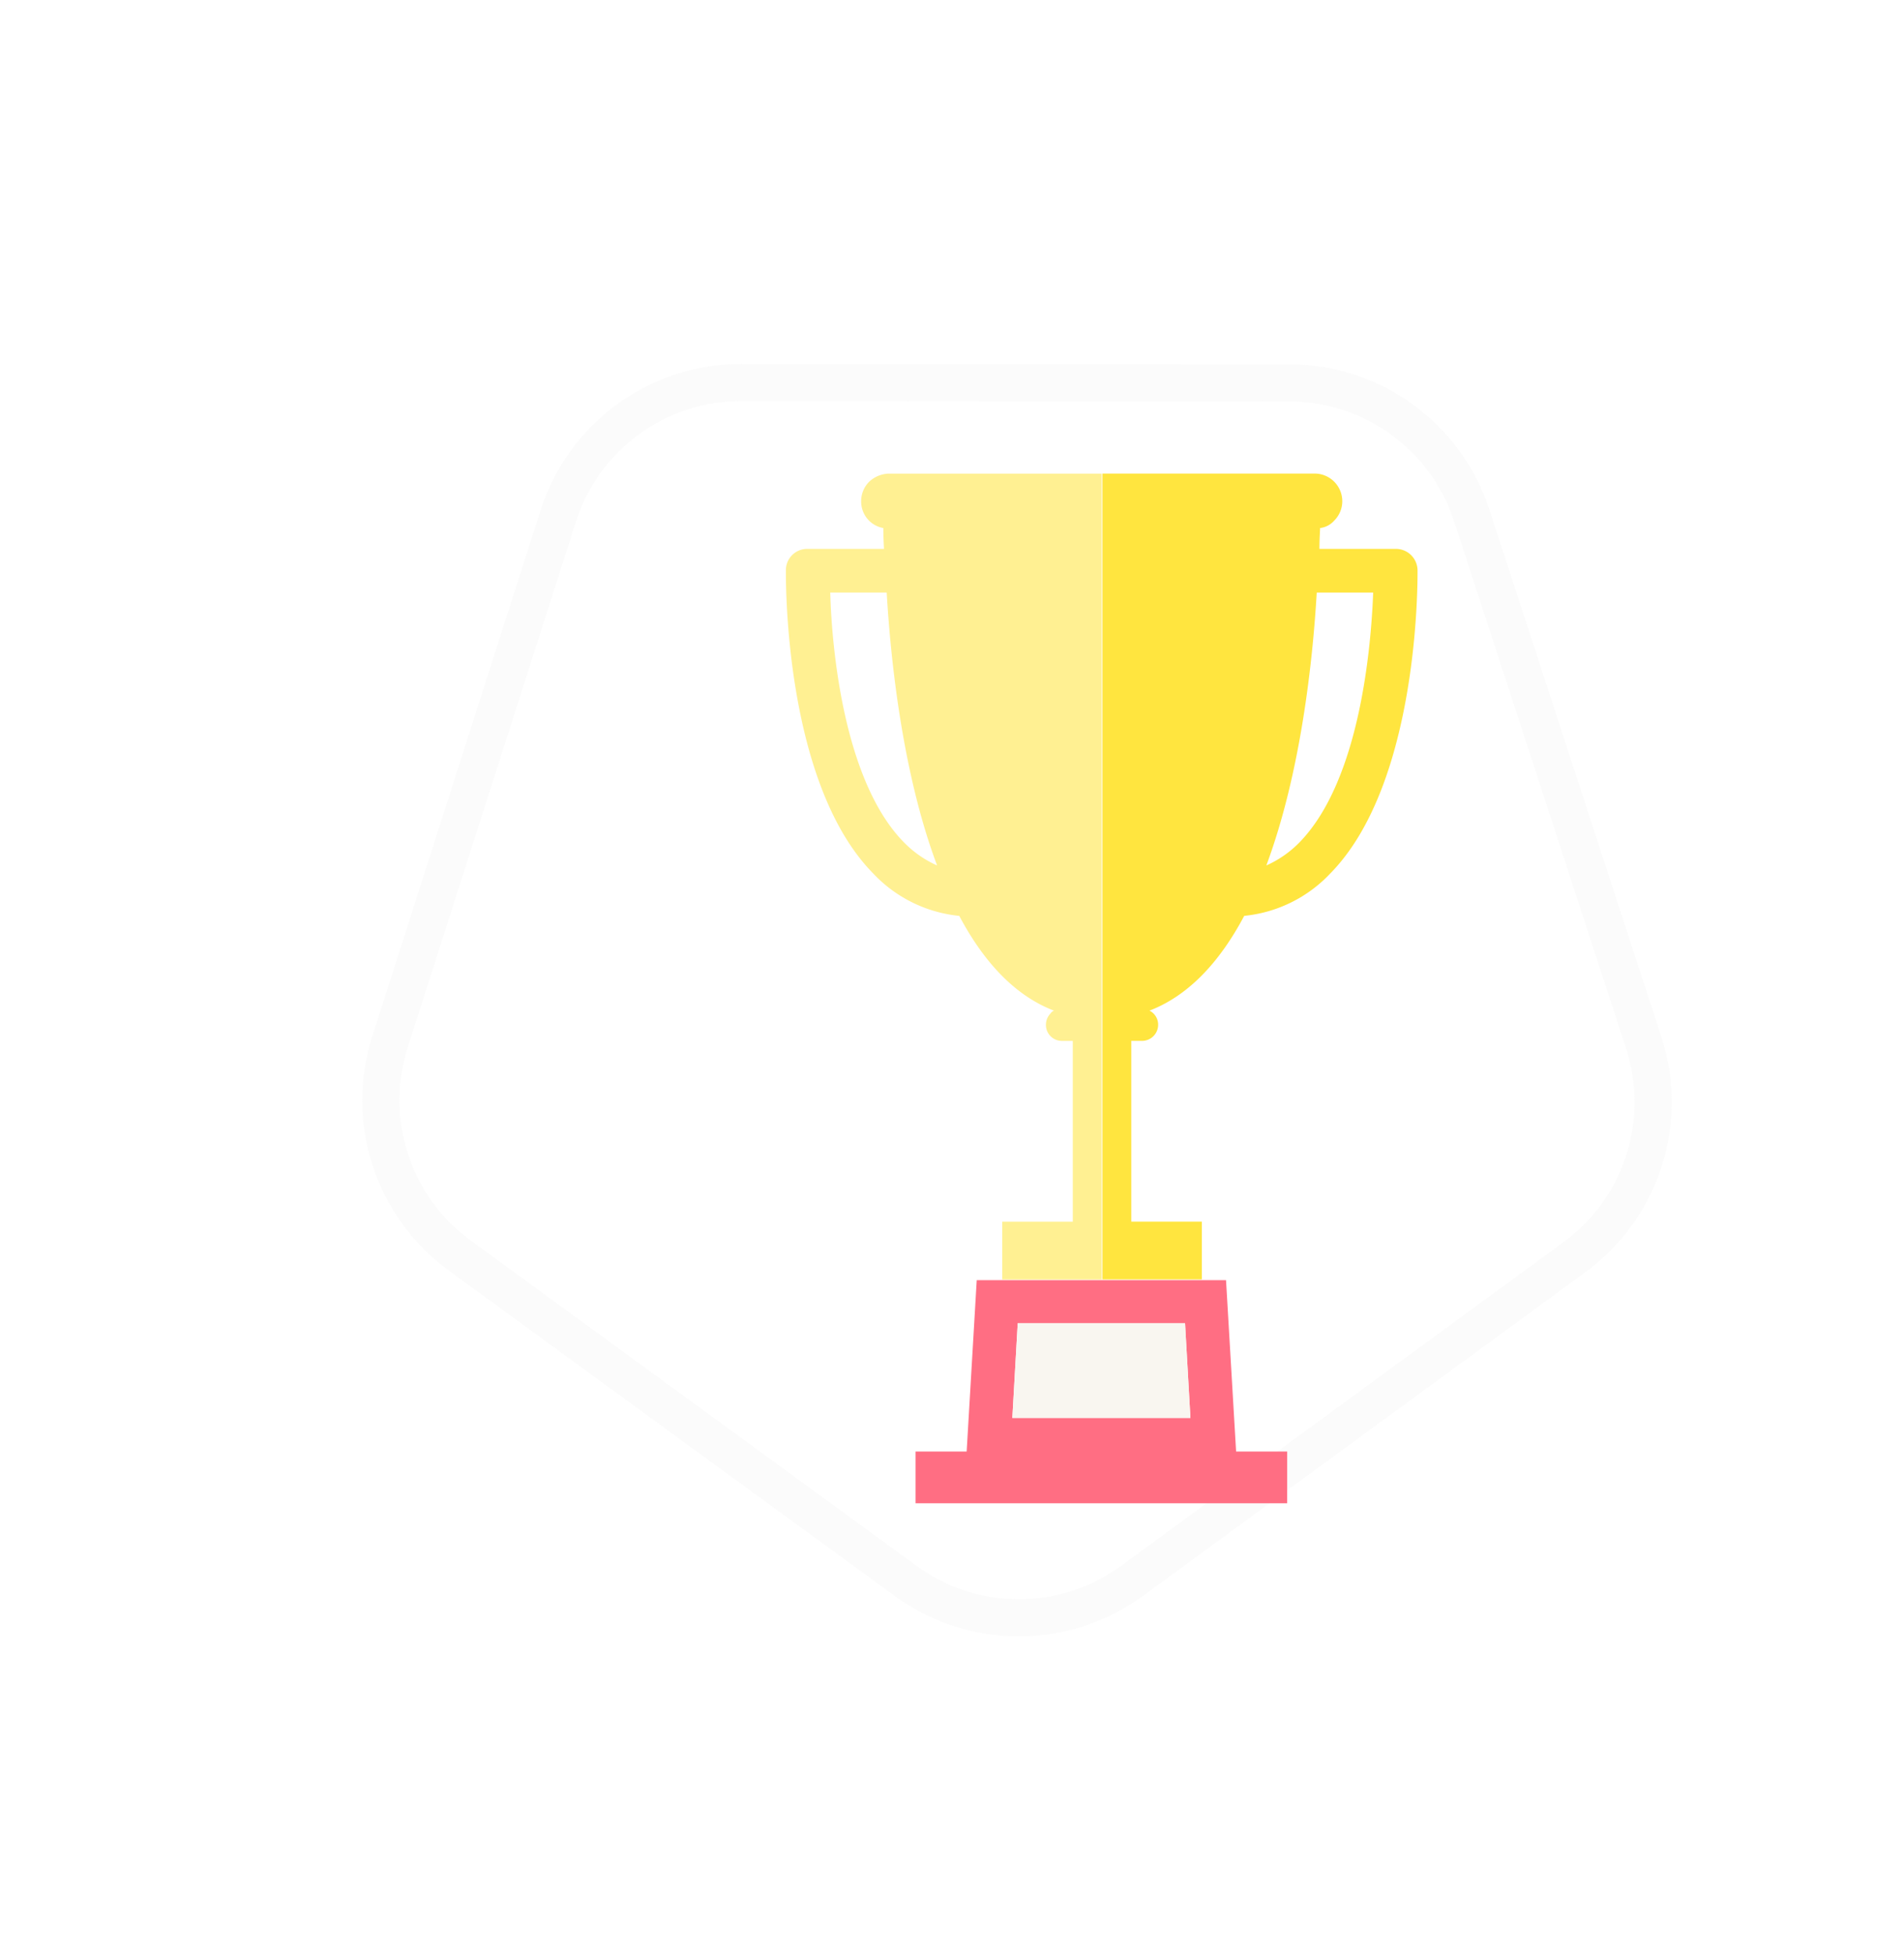
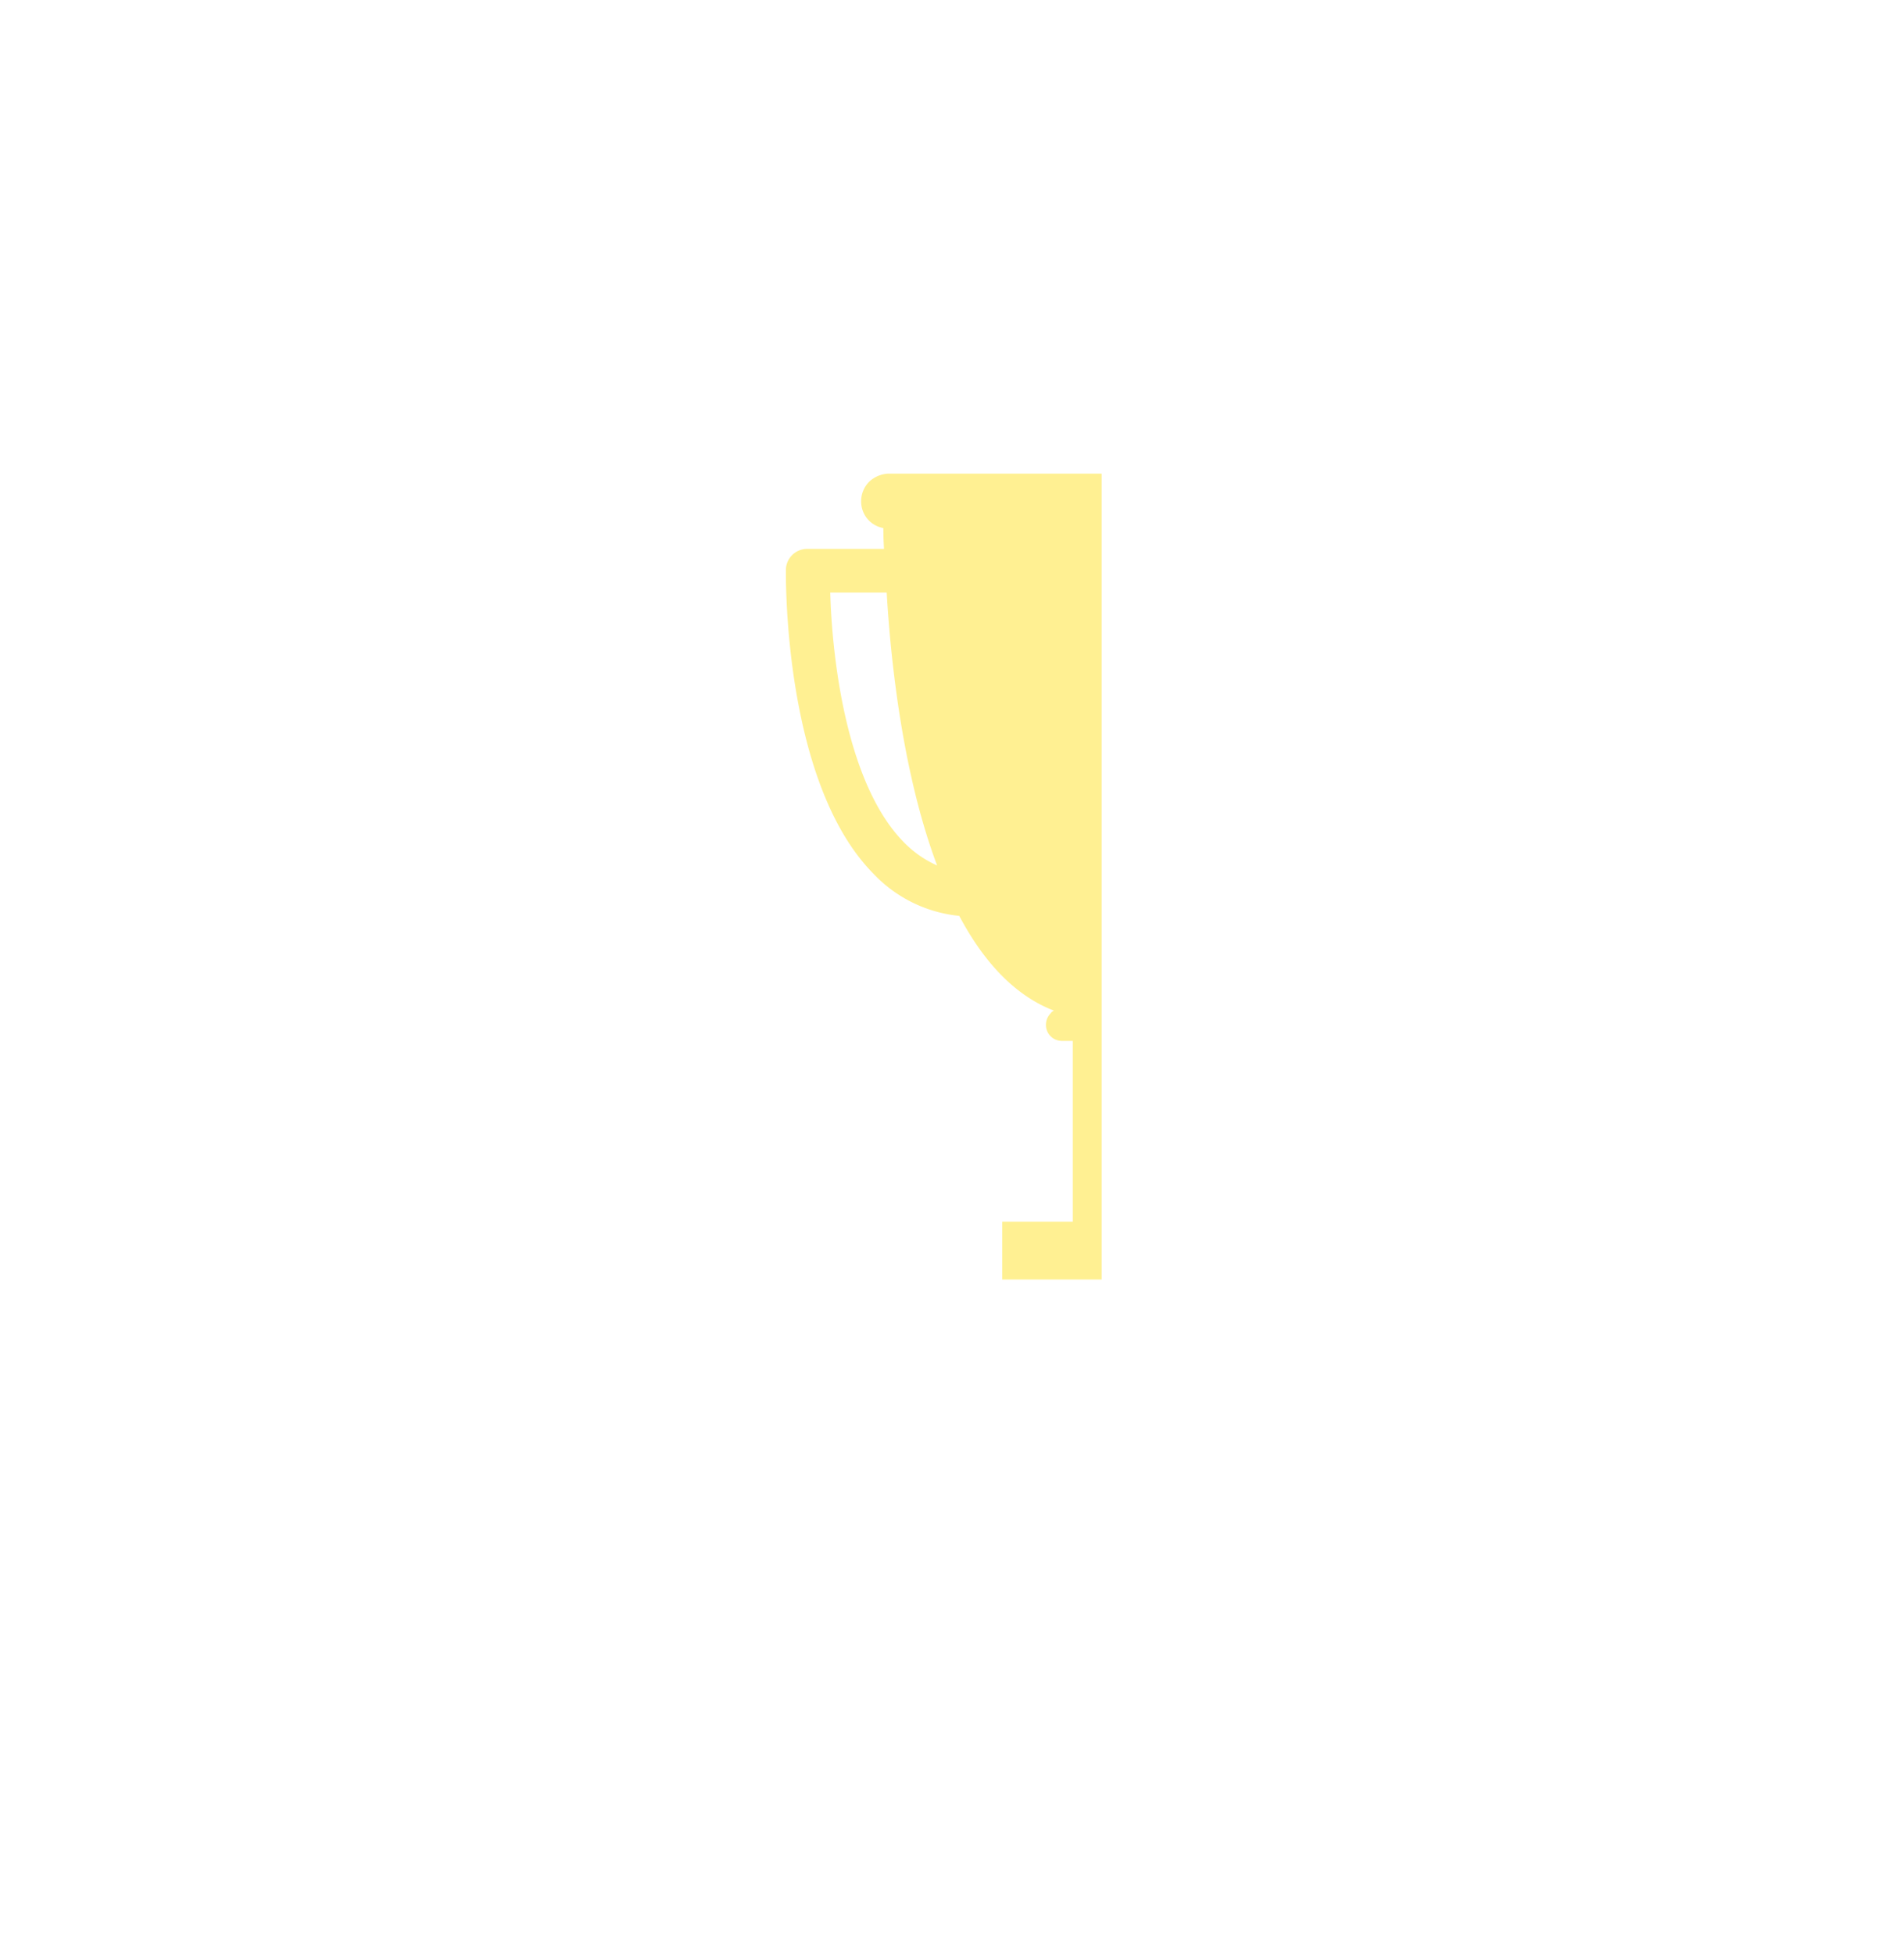
<svg xmlns="http://www.w3.org/2000/svg" width="153.626" height="157.612" viewBox="0 0 153.626 157.612">
  <defs>
    <filter id="a" x="0" y="0" width="153.626" height="157.612" filterUnits="userSpaceOnUse">
      <feOffset dy="3" />
      <feGaussianBlur stdDeviation="3" result="b" />
      <feFlood flood-color="#4d4d4d" />
      <feComposite operator="in" in2="b" />
      <feComposite in="SourceGraphic" />
    </filter>
  </defs>
  <g transform="translate(-1213.607 -1145.796)">
    <g transform="matrix(1, 0, 0, 1, 1213.61, 1145.8)" filter="url(#a)">
      <g transform="matrix(-0.31, -0.95, 0.95, -0.31, 43.71, 145.61)" fill="none" opacity="0.29">
-         <path d="M46.211,7.18a17,17,0,0,1,19.9,0L102.25,33.263a17,17,0,0,1,6.209,19.07L94.7,94.4A17,17,0,0,1,78.543,106.11H33.777A17,17,0,0,1,17.619,94.4L3.861,52.333a17,17,0,0,1,6.209-19.07Z" stroke="none" />
-         <path d="M 56.16 6.965 C 53.2 6.965 50.367 7.88 47.967 9.613 L 11.825 35.696 C 9.402 37.445 7.631 39.872 6.706 42.714 C 5.781 45.556 5.783 48.56 6.712 51.401 L 20.471 93.463 C 21.394 96.286 23.154 98.701 25.559 100.445 C 27.964 102.188 30.806 103.11 33.777 103.11 L 78.543 103.11 C 81.514 103.11 84.356 102.188 86.761 100.445 C 89.166 98.701 90.926 96.286 91.849 93.463 L 105.608 51.401 C 106.537 48.56 106.539 45.556 105.614 42.714 C 104.688 39.872 102.918 37.445 100.494 35.696 L 64.353 9.613 C 61.953 7.88 59.12 6.965 56.16 6.965 M 56.16 3.965 C 59.649 3.965 63.139 5.037 66.108 7.18 L 102.25 33.263 C 108.248 37.592 110.759 45.303 108.459 52.333 L 94.701 94.395 C 92.415 101.384 85.895 106.11 78.543 106.11 L 33.777 106.11 C 26.424 106.11 19.905 101.384 17.619 94.395 L 3.861 52.333 C 1.561 45.303 4.072 37.592 10.07 33.263 L 46.211 7.18 C 49.181 5.037 52.671 3.965 56.16 3.965 Z" stroke="none" fill="#f1f1f1" />
-       </g>
+         </g>
    </g>
    <g transform="translate(493.419 930.9)">
-       <path d="M0,18V13.825H29.982V18Zm4.121-4.175L4.934,0l5.313,3.47H8.241l-.434,7.644H21.741l4.12,2.711Zm17.62-2.711h.434L21.741,3.47H10.247L4.934,0H25.048l.813,13.825Z" transform="translate(794.063 318.16)" fill="#ff6e83" stroke="rgba(0,0,0,0)" stroke-width="1" />
-       <path d="M13.934,7.644,2.44,0H13.934l.434,7.644ZM0,7.644.434,0H2.44L13.934,7.644Z" transform="translate(801.87 321.629)" fill="#f9f6f0" stroke="rgba(0,0,0,0)" stroke-width="1" />
-       <path d="M856.127,260.907a1.747,1.747,0,0,0-1.735-1.735h-6.181c0-.867.054-1.464.054-1.681a1.8,1.8,0,0,0,1.139-.6,2.205,2.205,0,0,0,.651-1.572,2.233,2.233,0,0,0-2.223-2.223H830.7v65.005h8.024v-4.663h-5.693V298.858h.867a1.3,1.3,0,0,0,1.3-1.3,1.265,1.265,0,0,0-.7-1.139c3.253-1.247,5.747-4.066,7.644-7.645a11.025,11.025,0,0,0,6.94-3.416C856.29,278.039,856.127,261.558,856.127,260.907Zm-9.542,21.958a8.688,8.688,0,0,1-2.657,1.843c2.765-7.428,3.741-16.428,4.066-22.012h4.554C852.386,266.925,851.519,277.823,846.585,282.865Z" transform="translate(-21.564 0)" fill="#ffe53f" />
      <path d="M791.895,253.1a2.415,2.415,0,0,0-1.572.651,2.205,2.205,0,0,0-.651,1.572,2.166,2.166,0,0,0,1.789,2.169c0,.217,0,.759.054,1.681h-6.181a1.713,1.713,0,0,0-1.735,1.735c0,.7-.163,17.132,7.048,24.452a11.025,11.025,0,0,0,6.94,3.416c1.9,3.578,4.391,6.4,7.644,7.645a.541.541,0,0,0-.271.217,1.308,1.308,0,0,0-.38.922,1.284,1.284,0,0,0,1.3,1.3h.867v14.584h-5.693v4.663h8.024V253.1Zm1.247,29.765c-4.934-4.988-5.855-15.94-5.964-20.168h4.554c.325,5.584,1.3,14.638,4.066,22.012A8.688,8.688,0,0,1,793.142,282.865Z" transform="translate(0 0)" fill="#fff092" />
    </g>
  </g>
</svg>